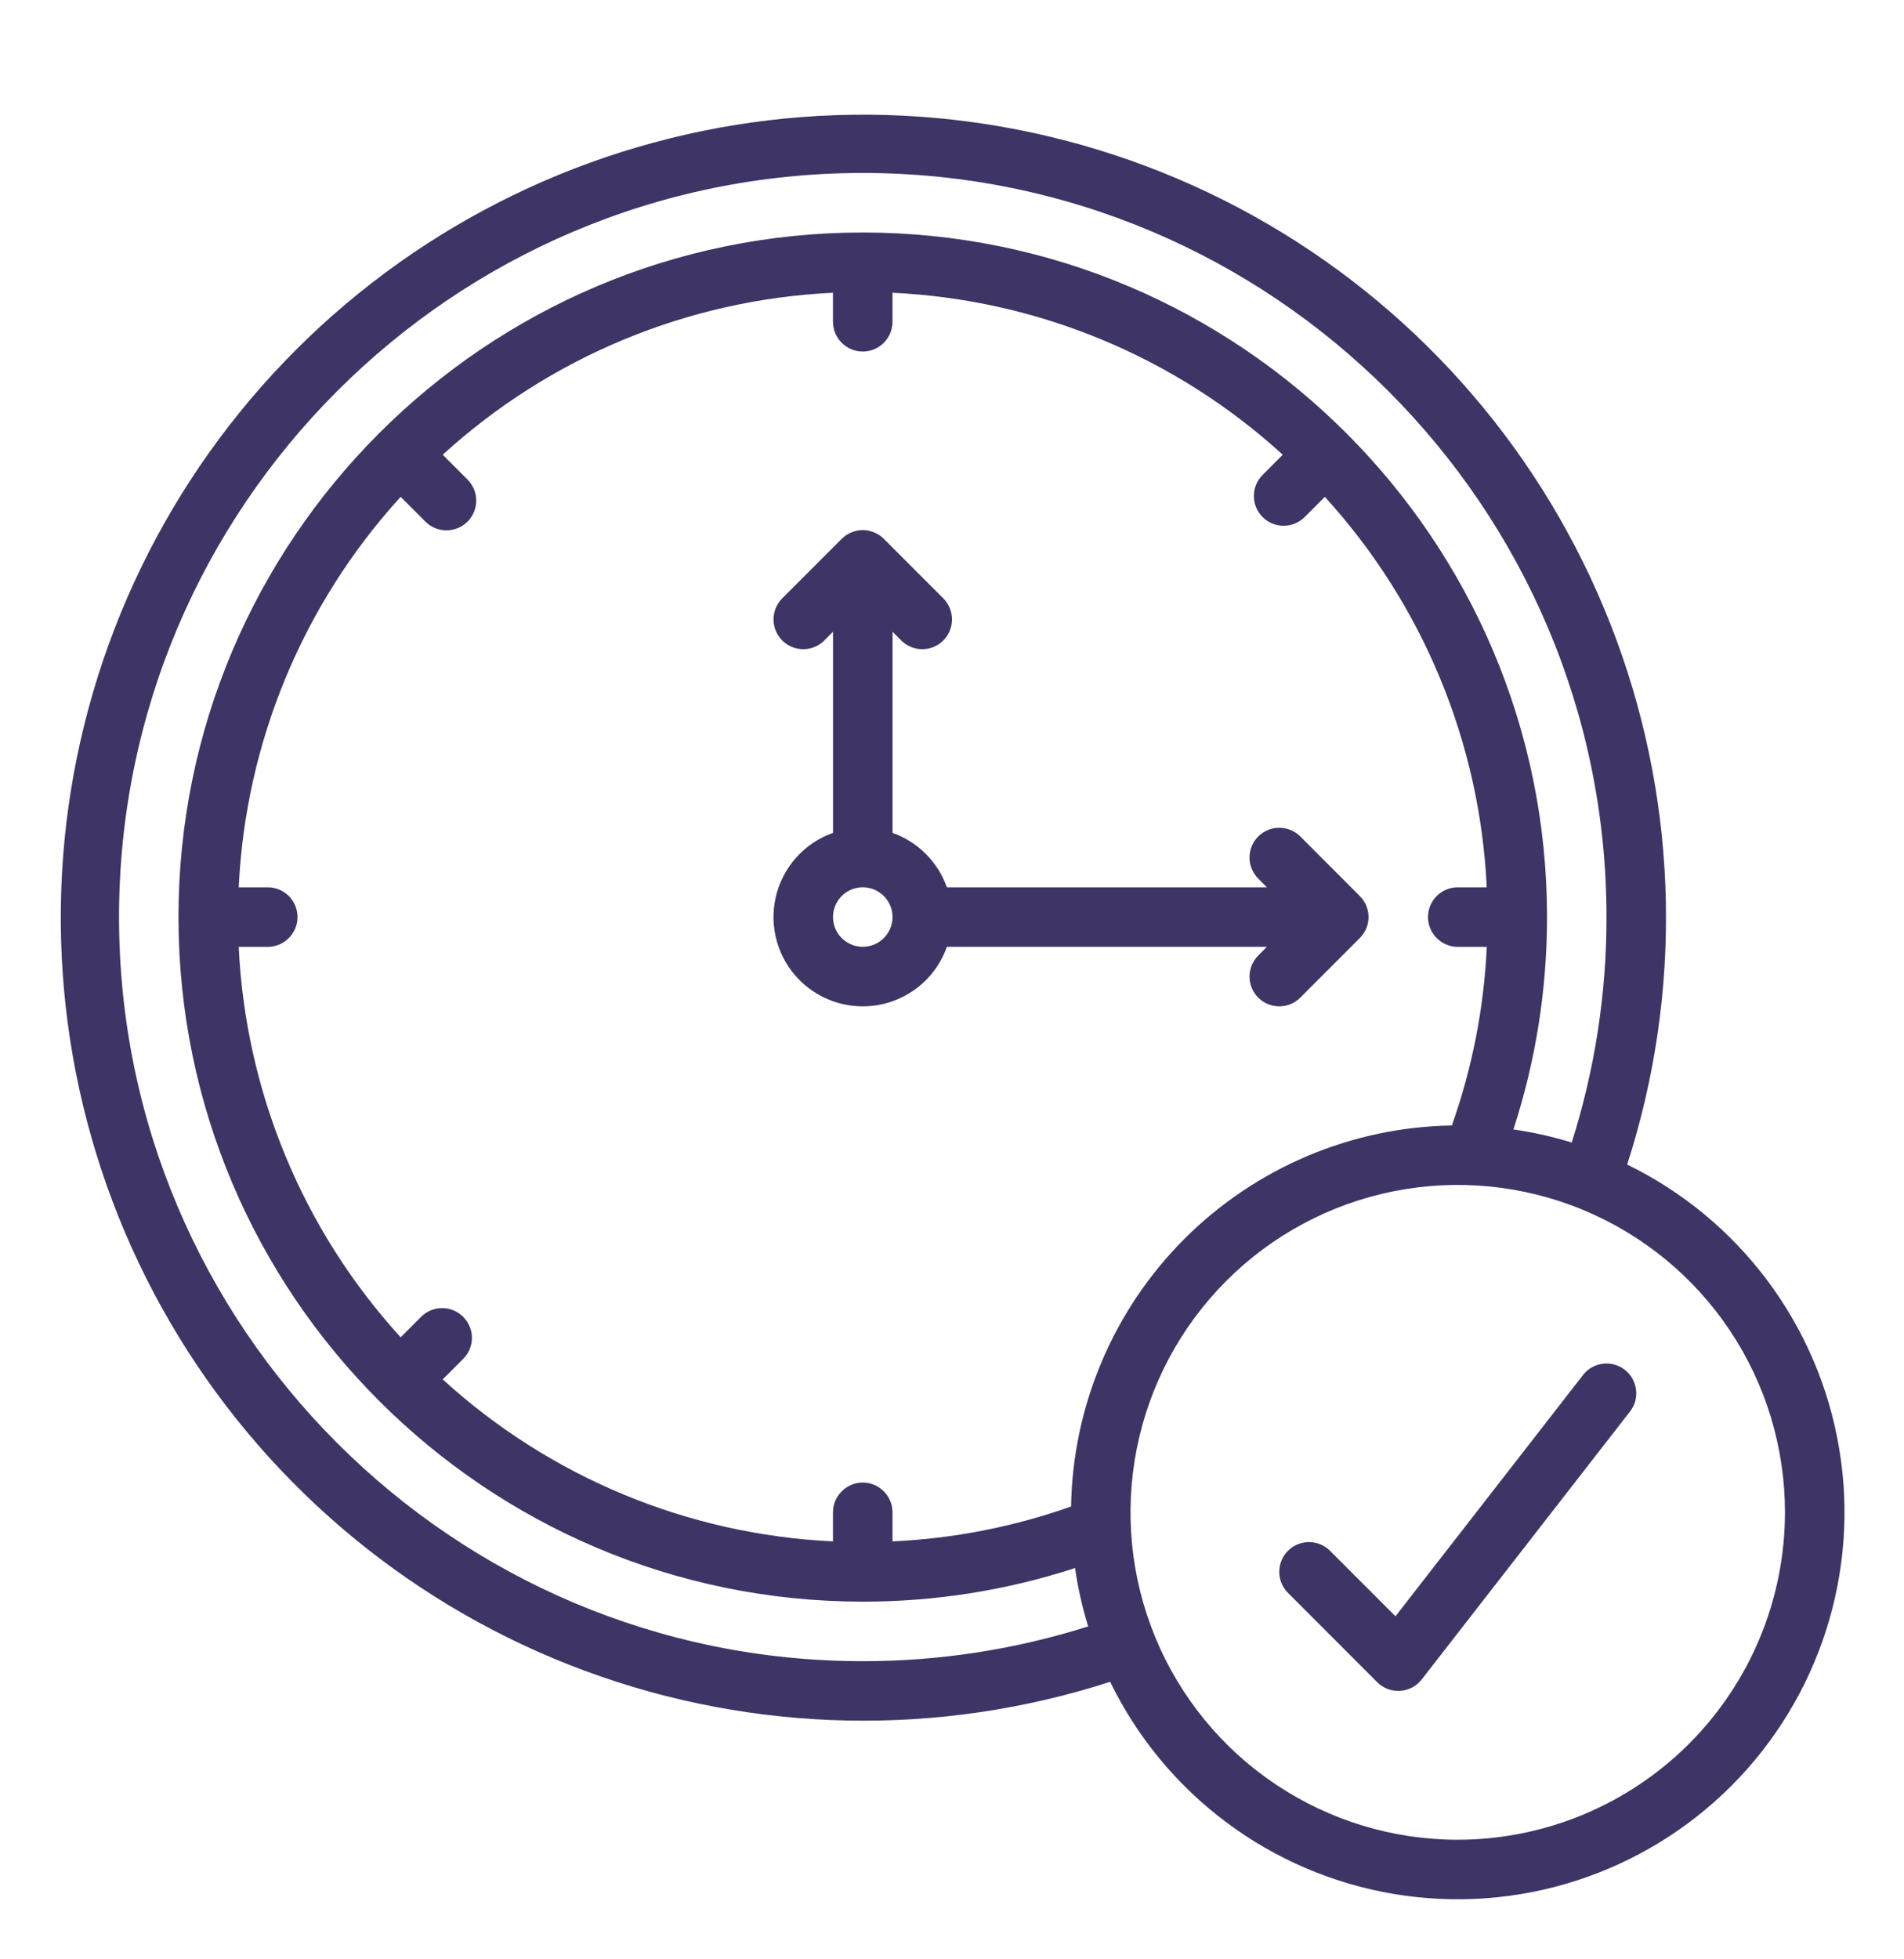
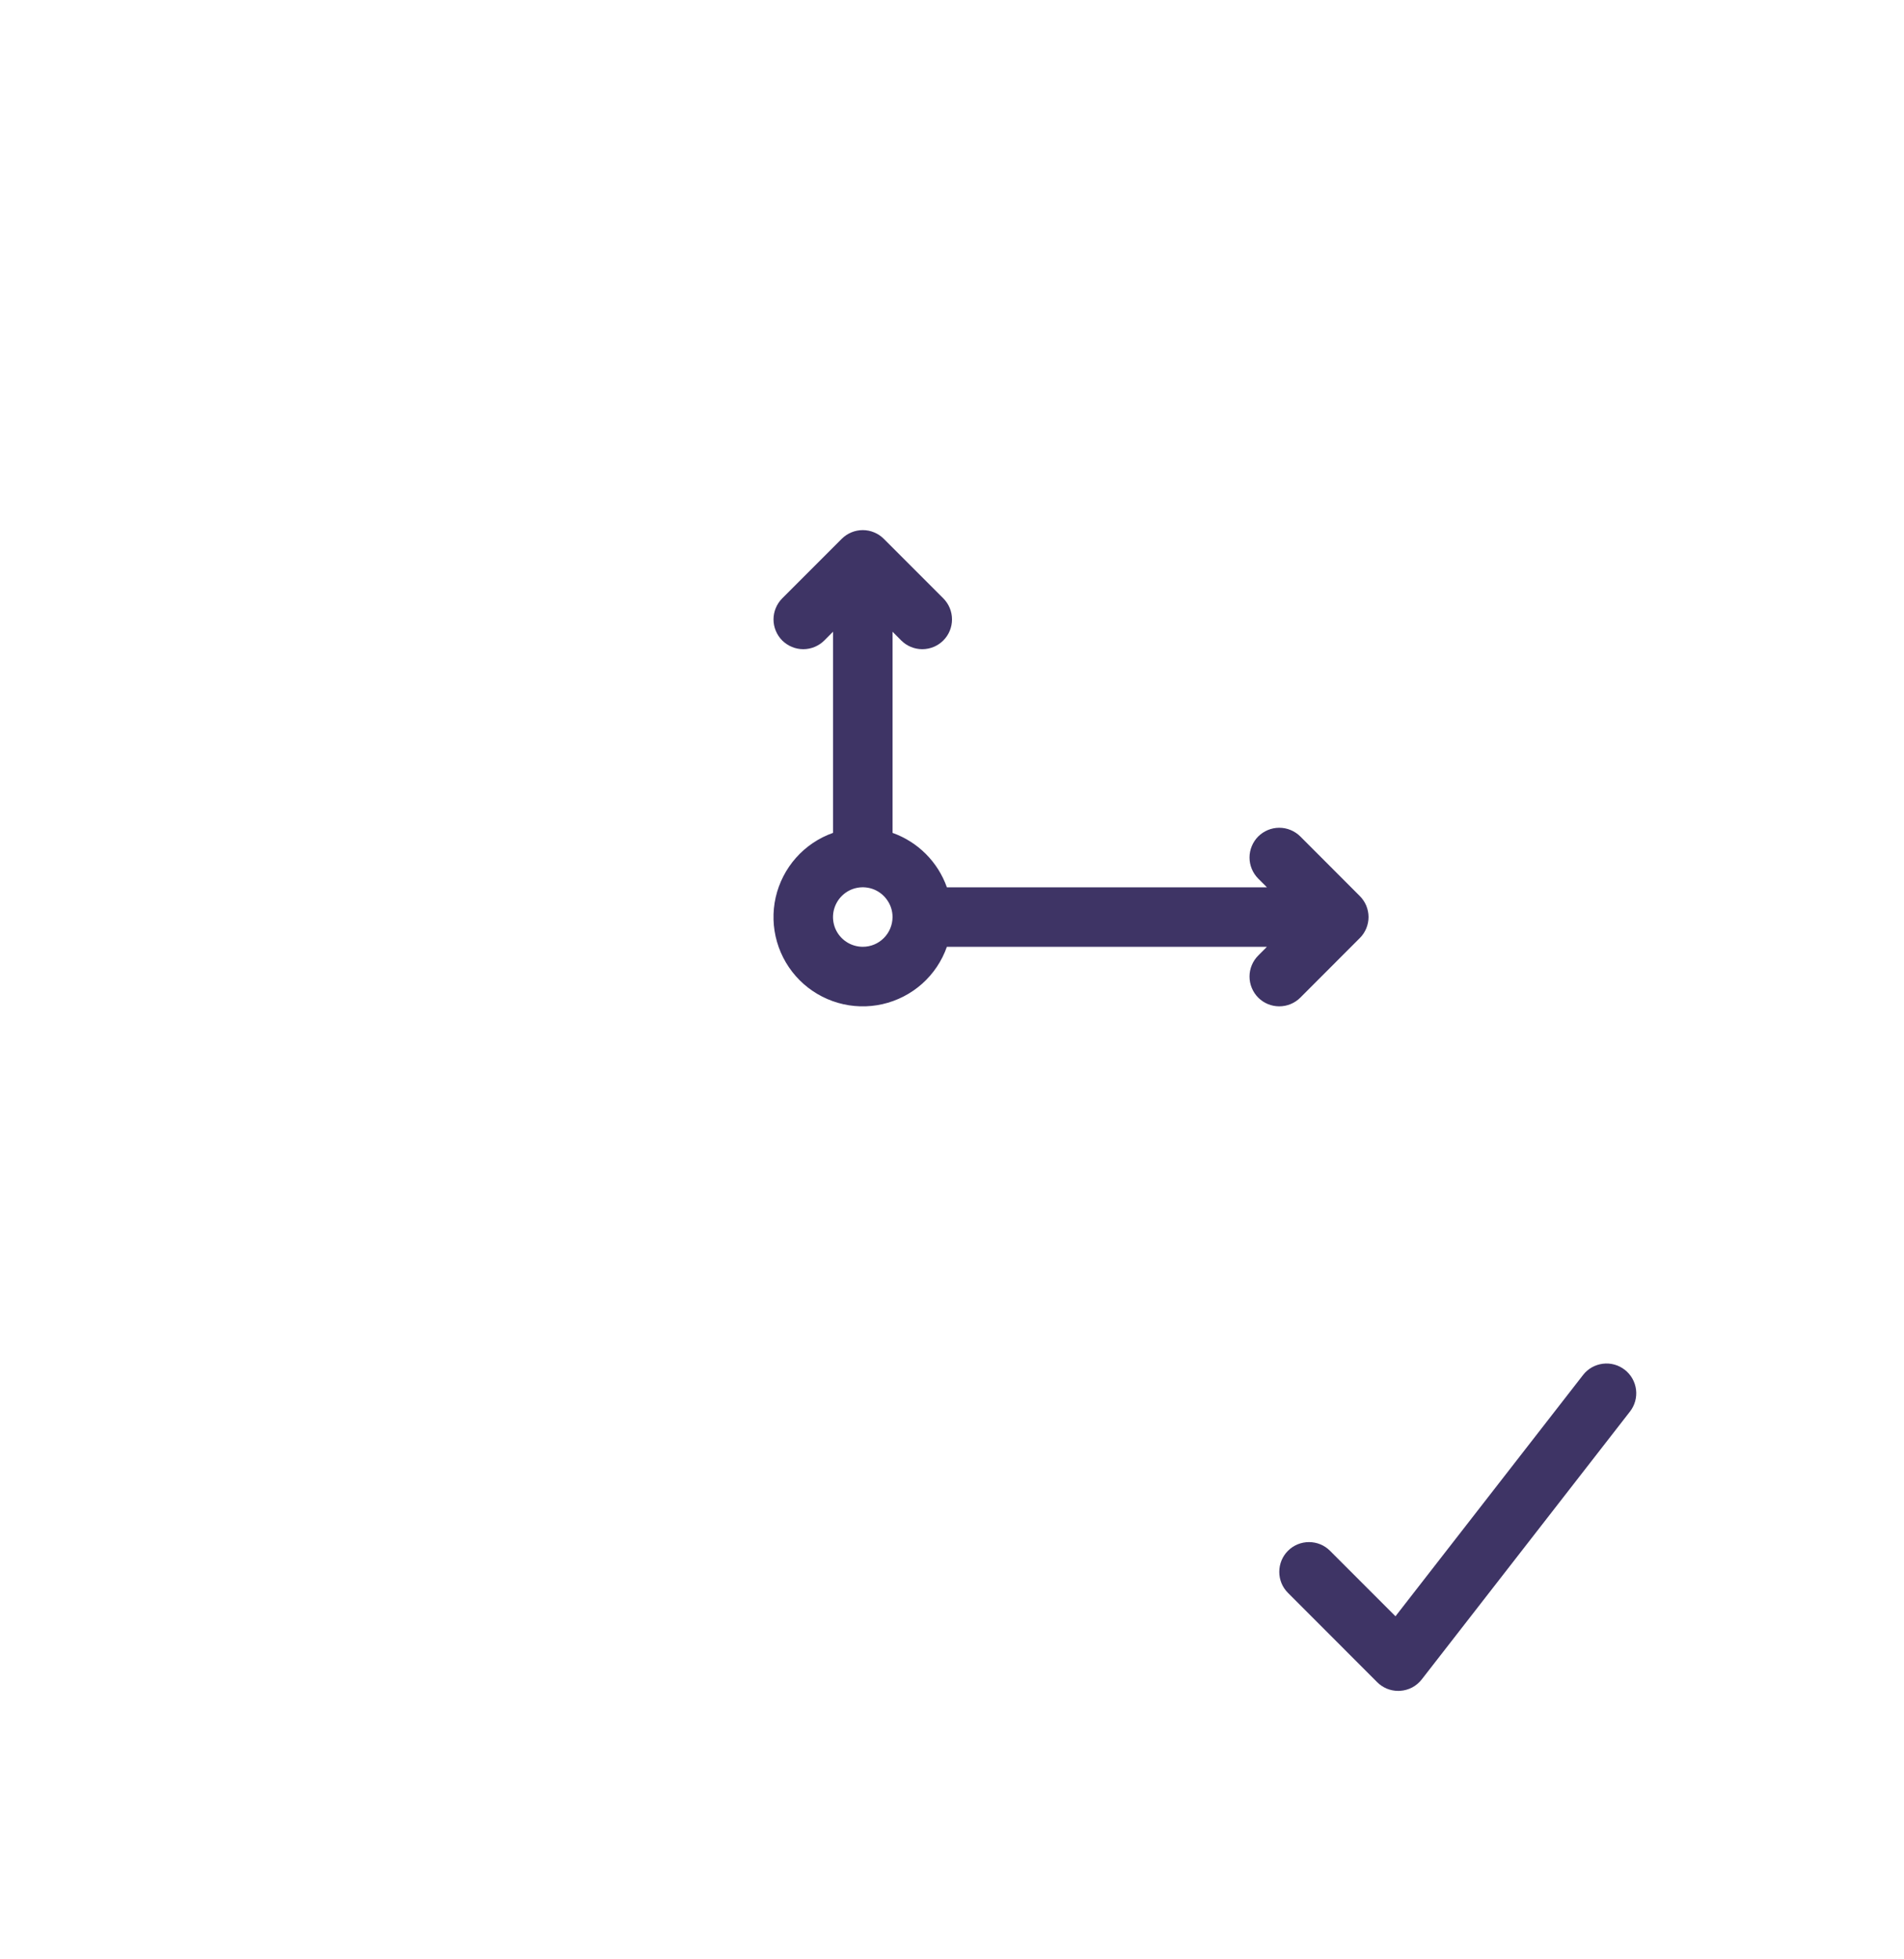
<svg xmlns="http://www.w3.org/2000/svg" width="35" height="36" viewBox="0 0 35 36" fill="none">
  <path d="M23.289 17.396L23.129 17.557C23.027 17.659 22.969 17.798 22.969 17.943C22.969 18.088 23.027 18.227 23.129 18.33C23.232 18.433 23.371 18.49 23.516 18.49C23.661 18.49 23.8 18.433 23.903 18.33L24.996 17.236C25.047 17.186 25.087 17.125 25.115 17.059C25.142 16.993 25.157 16.921 25.157 16.85C25.157 16.778 25.142 16.707 25.115 16.64C25.087 16.574 25.047 16.514 24.996 16.463L23.903 15.369C23.8 15.267 23.661 15.209 23.516 15.209C23.371 15.209 23.232 15.267 23.129 15.369C23.027 15.472 22.969 15.611 22.969 15.756C22.969 15.901 23.027 16.04 23.129 16.143L23.289 16.303H17.406C17.324 16.072 17.192 15.863 17.019 15.69C16.846 15.517 16.637 15.385 16.407 15.303V11.607L16.567 11.768C16.669 11.87 16.808 11.928 16.953 11.928C17.099 11.928 17.238 11.87 17.34 11.768C17.443 11.665 17.5 11.526 17.5 11.381C17.5 11.236 17.443 11.097 17.34 10.994L16.246 9.9C16.196 9.85 16.135 9.809 16.069 9.782C16.003 9.754 15.932 9.74 15.86 9.74C15.788 9.74 15.717 9.754 15.65 9.782C15.584 9.809 15.524 9.85 15.473 9.9L14.379 10.994C14.277 11.097 14.219 11.236 14.219 11.381C14.219 11.526 14.277 11.665 14.379 11.768C14.482 11.87 14.621 11.928 14.766 11.928C14.911 11.928 15.05 11.87 15.153 11.768L15.313 11.607V15.303C15.052 15.395 14.818 15.552 14.634 15.759C14.449 15.967 14.321 16.217 14.259 16.487C14.198 16.758 14.206 17.039 14.283 17.305C14.36 17.572 14.503 17.814 14.699 18.01C14.895 18.206 15.138 18.349 15.404 18.426C15.67 18.503 15.952 18.511 16.222 18.45C16.492 18.389 16.743 18.26 16.95 18.076C17.157 17.892 17.314 17.658 17.406 17.396H23.289ZM15.86 17.396C15.752 17.396 15.646 17.364 15.556 17.304C15.466 17.244 15.396 17.159 15.354 17.059C15.313 16.959 15.302 16.849 15.323 16.743C15.345 16.637 15.397 16.539 15.473 16.463C15.55 16.386 15.647 16.334 15.753 16.313C15.859 16.292 15.969 16.303 16.069 16.344C16.169 16.386 16.254 16.456 16.314 16.546C16.375 16.636 16.407 16.741 16.407 16.85C16.406 16.995 16.349 17.134 16.246 17.236C16.144 17.339 16.005 17.396 15.86 17.396Z" fill="#3E3465" />
-   <path d="M29.911 21.397C30.929 18.246 30.857 14.843 29.707 11.738C28.557 8.632 26.395 6.003 23.57 4.275C20.744 2.547 17.42 1.82 14.131 2.21C10.842 2.601 7.781 4.087 5.439 6.429C3.097 8.771 1.611 11.832 1.22 15.121C0.83 18.41 1.557 21.734 3.285 24.56C5.013 27.385 7.641 29.547 10.747 30.697C13.853 31.847 17.255 31.919 20.407 30.901C20.903 31.919 21.635 32.804 22.542 33.482C23.449 34.16 24.506 34.612 25.622 34.799C26.739 34.986 27.885 34.904 28.964 34.558C30.043 34.213 31.023 33.615 31.824 32.815C32.625 32.014 33.223 31.033 33.568 29.954C33.913 28.876 33.996 27.73 33.808 26.613C33.621 25.496 33.17 24.44 32.492 23.533C31.814 22.625 30.929 21.893 29.911 21.397ZM15.859 30.522C8.321 30.522 2.188 24.389 2.188 16.85C2.188 9.311 8.321 3.178 15.859 3.178C23.398 3.178 29.531 9.311 29.531 16.85C29.533 18.256 29.317 19.653 28.892 20.993C28.542 20.885 28.183 20.804 27.82 20.752C28.23 19.492 28.439 18.175 28.438 16.85C28.438 9.914 22.795 4.272 15.859 4.272C8.924 4.272 3.281 9.914 3.281 16.85C3.281 23.785 8.924 29.428 15.859 29.428C17.184 29.43 18.502 29.221 19.762 28.811C19.814 29.174 19.895 29.532 20.003 29.883C18.663 30.308 17.265 30.523 15.859 30.522ZM19.689 27.68C18.632 28.054 17.526 28.27 16.406 28.321V27.787C16.406 27.642 16.349 27.503 16.246 27.401C16.143 27.298 16.004 27.24 15.859 27.24C15.714 27.24 15.575 27.298 15.473 27.401C15.37 27.503 15.312 27.642 15.312 27.787V28.321C12.647 28.196 10.109 27.143 8.138 25.344L8.512 24.97C8.563 24.92 8.604 24.86 8.632 24.793C8.66 24.727 8.674 24.655 8.675 24.583C8.675 24.511 8.661 24.439 8.633 24.373C8.606 24.306 8.565 24.246 8.514 24.195C8.463 24.144 8.403 24.103 8.336 24.076C8.27 24.048 8.198 24.034 8.126 24.035C8.054 24.035 7.983 24.049 7.916 24.077C7.85 24.105 7.789 24.146 7.739 24.197L7.365 24.571C5.566 22.6 4.514 20.062 4.388 17.397H4.922C5.067 17.397 5.206 17.339 5.309 17.236C5.411 17.134 5.469 16.995 5.469 16.85C5.469 16.705 5.411 16.566 5.309 16.463C5.206 16.361 5.067 16.303 4.922 16.303H4.388C4.514 13.638 5.567 11.1 7.365 9.129L7.816 9.58C7.867 9.632 7.927 9.673 7.994 9.701C8.06 9.729 8.132 9.744 8.204 9.744C8.276 9.745 8.348 9.731 8.415 9.703C8.482 9.676 8.543 9.636 8.594 9.584C8.645 9.533 8.685 9.472 8.713 9.406C8.741 9.339 8.754 9.267 8.754 9.195C8.754 9.122 8.739 9.051 8.711 8.984C8.682 8.918 8.641 8.857 8.59 8.807L8.138 8.355C10.109 6.557 12.647 5.504 15.312 5.379V5.912C15.312 6.057 15.37 6.196 15.473 6.299C15.575 6.402 15.714 6.459 15.859 6.459C16.004 6.459 16.143 6.402 16.246 6.299C16.349 6.196 16.406 6.057 16.406 5.912V5.379C19.072 5.504 21.609 6.557 23.58 8.355L23.207 8.729C23.105 8.832 23.048 8.971 23.049 9.115C23.049 9.26 23.107 9.398 23.209 9.5C23.311 9.602 23.45 9.66 23.594 9.66C23.738 9.661 23.877 9.604 23.98 9.503L24.354 9.129C26.152 11.1 27.205 13.638 27.33 16.303H26.797C26.652 16.303 26.513 16.361 26.41 16.463C26.308 16.566 26.25 16.705 26.25 16.85C26.25 16.995 26.308 17.134 26.41 17.236C26.513 17.339 26.652 17.397 26.797 17.397H27.331C27.279 18.517 27.063 19.623 26.689 20.679C24.842 20.709 23.079 21.457 21.772 22.763C20.466 24.07 19.719 25.833 19.689 27.68ZM26.797 33.803C25.607 33.803 24.444 33.45 23.455 32.789C22.465 32.128 21.695 31.189 21.239 30.089C20.784 28.99 20.665 27.781 20.897 26.614C21.129 25.447 21.702 24.375 22.543 23.534C23.384 22.692 24.456 22.119 25.623 21.887C26.79 21.655 28 21.774 29.099 22.23C30.198 22.685 31.138 23.456 31.799 24.445C32.46 25.434 32.812 26.598 32.812 27.787C32.811 29.382 32.176 30.911 31.049 32.039C29.921 33.167 28.392 33.801 26.797 33.803Z" fill="#3E3465" />
  <path d="M29.867 25.168C29.81 25.124 29.746 25.091 29.676 25.072C29.607 25.053 29.535 25.048 29.463 25.057C29.392 25.066 29.323 25.089 29.261 25.124C29.198 25.16 29.144 25.207 29.1 25.264L25.652 29.697L24.449 28.494C24.347 28.391 24.208 28.334 24.062 28.334C23.918 28.334 23.778 28.391 23.676 28.494C23.573 28.596 23.516 28.736 23.516 28.881C23.516 29.026 23.573 29.165 23.676 29.267L25.316 30.908C25.367 30.959 25.427 30.999 25.494 31.027C25.56 31.054 25.631 31.068 25.703 31.068C25.714 31.068 25.726 31.068 25.737 31.067C25.815 31.062 25.89 31.041 25.959 31.005C26.027 30.969 26.087 30.918 26.135 30.857L29.963 25.935C30.052 25.821 30.092 25.676 30.074 25.532C30.056 25.388 29.982 25.257 29.867 25.168Z" fill="#3E3465" />
</svg>